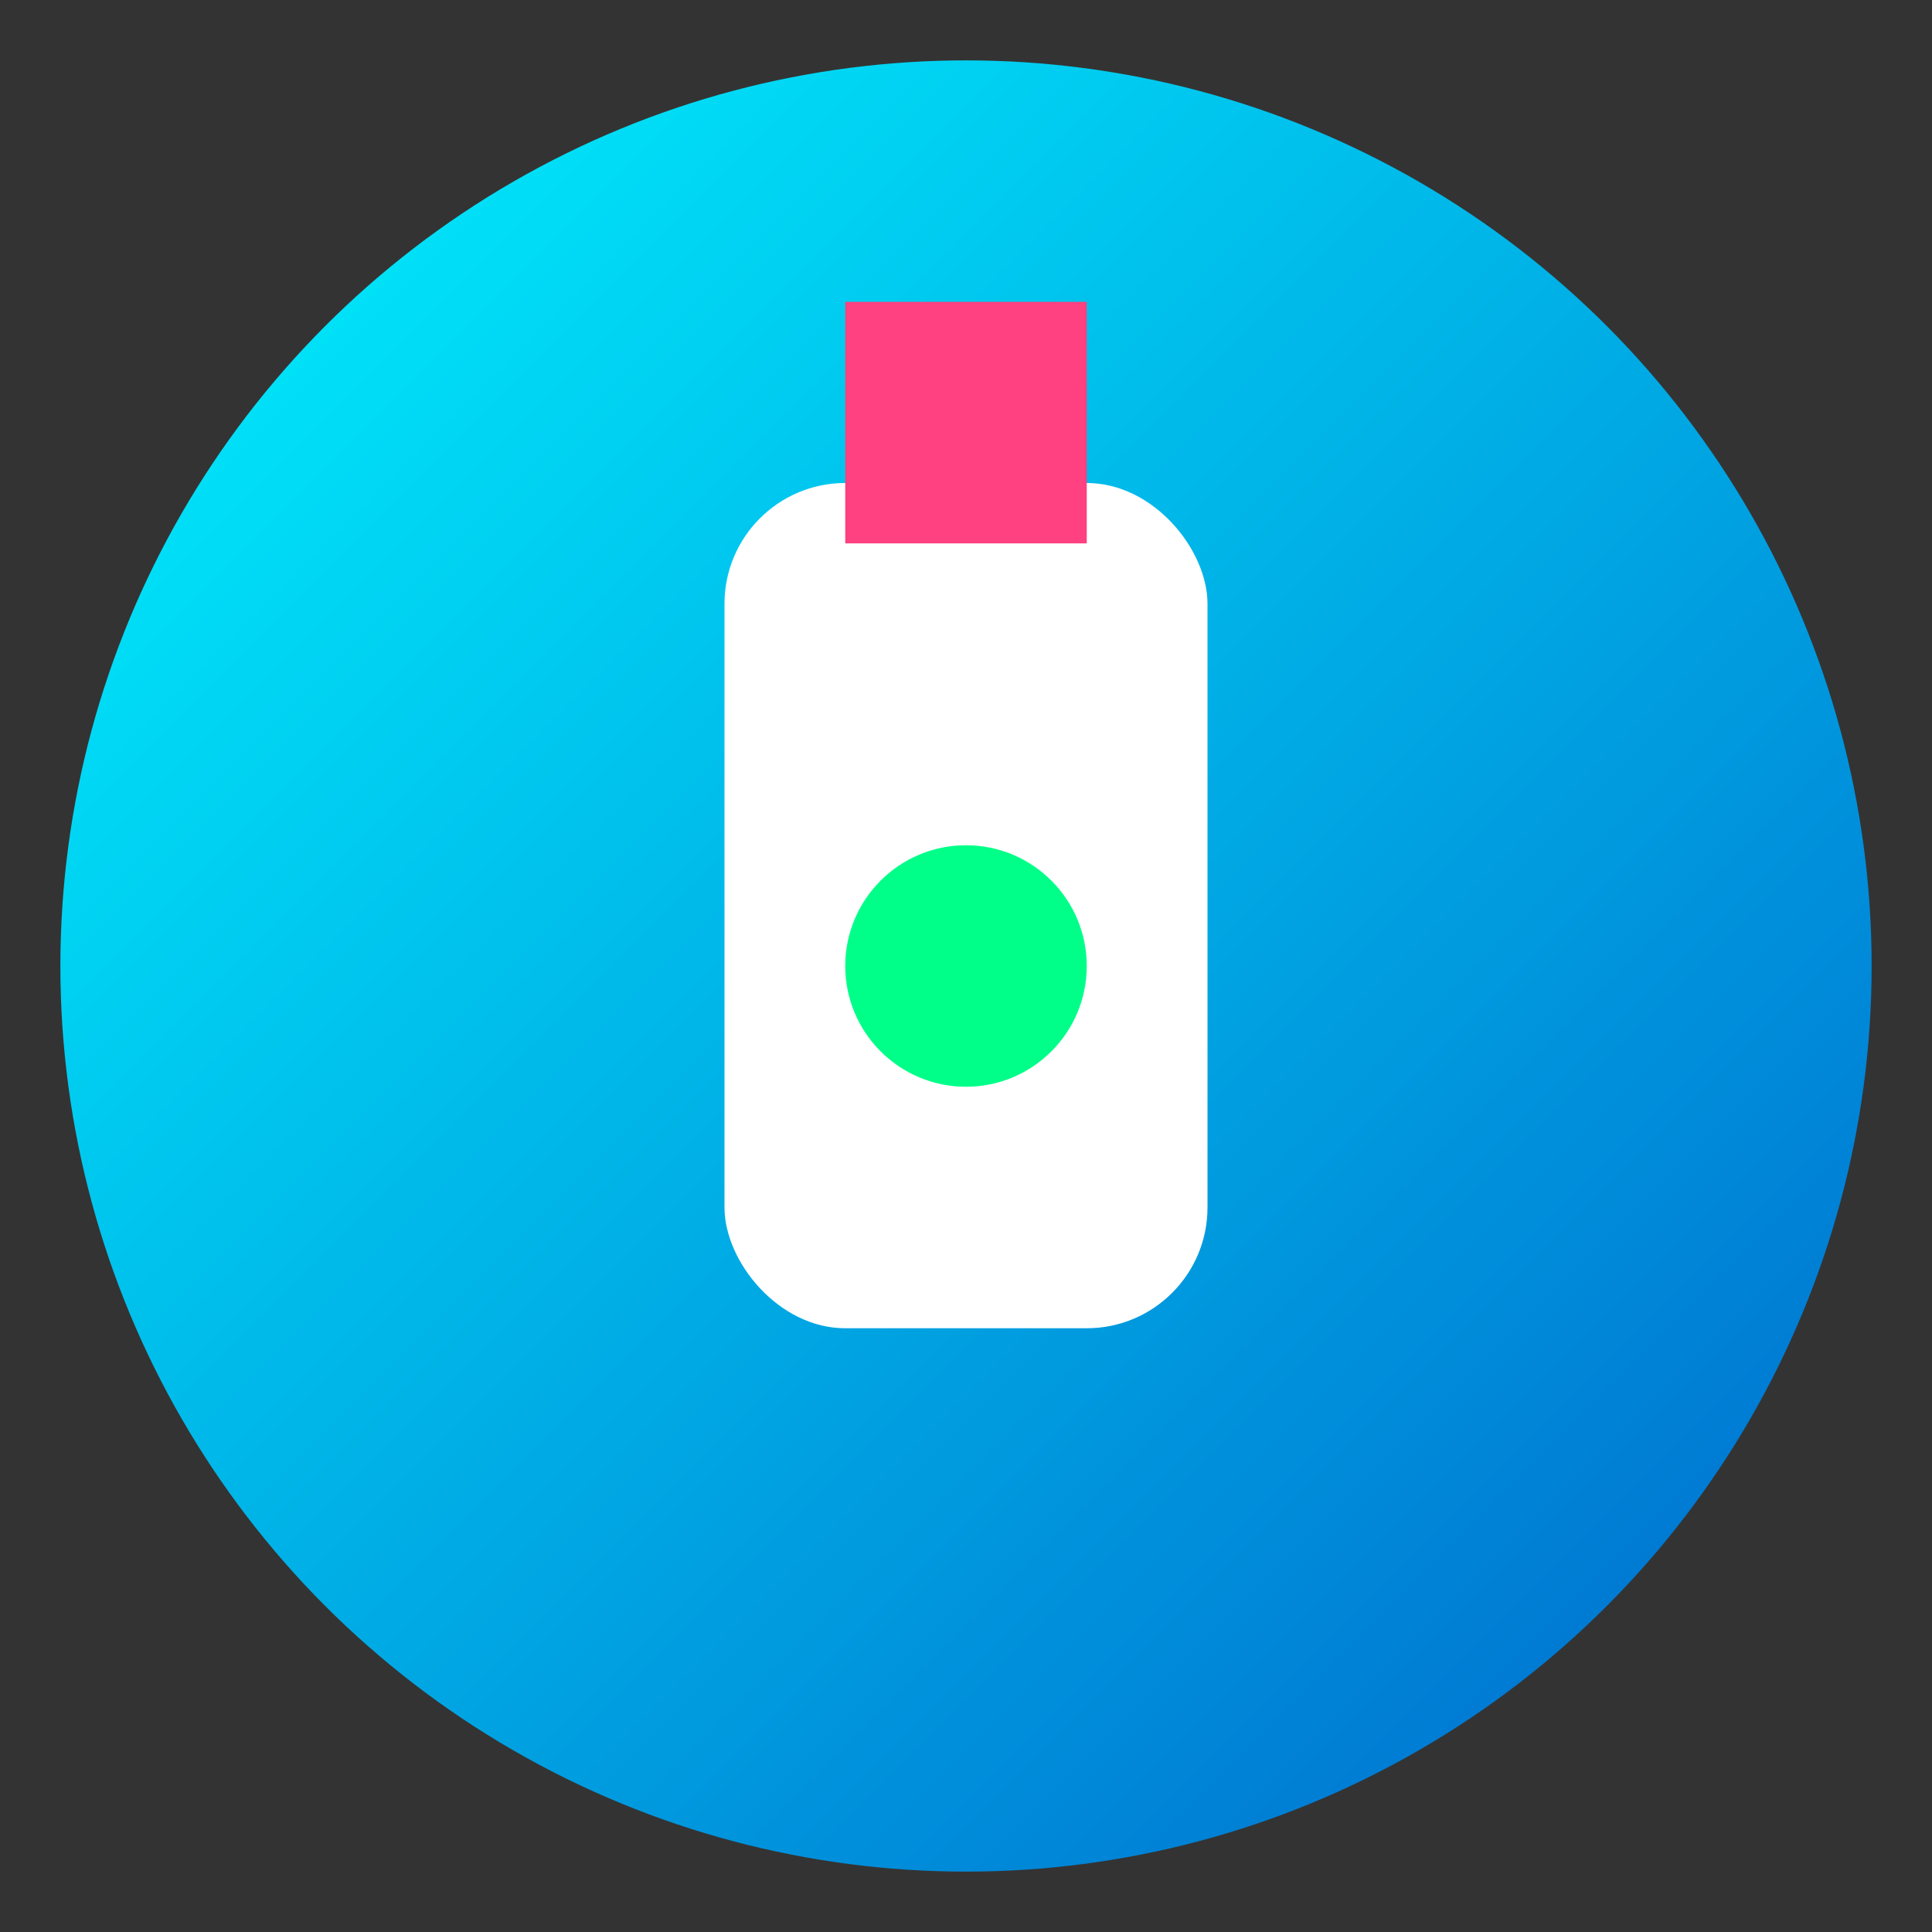
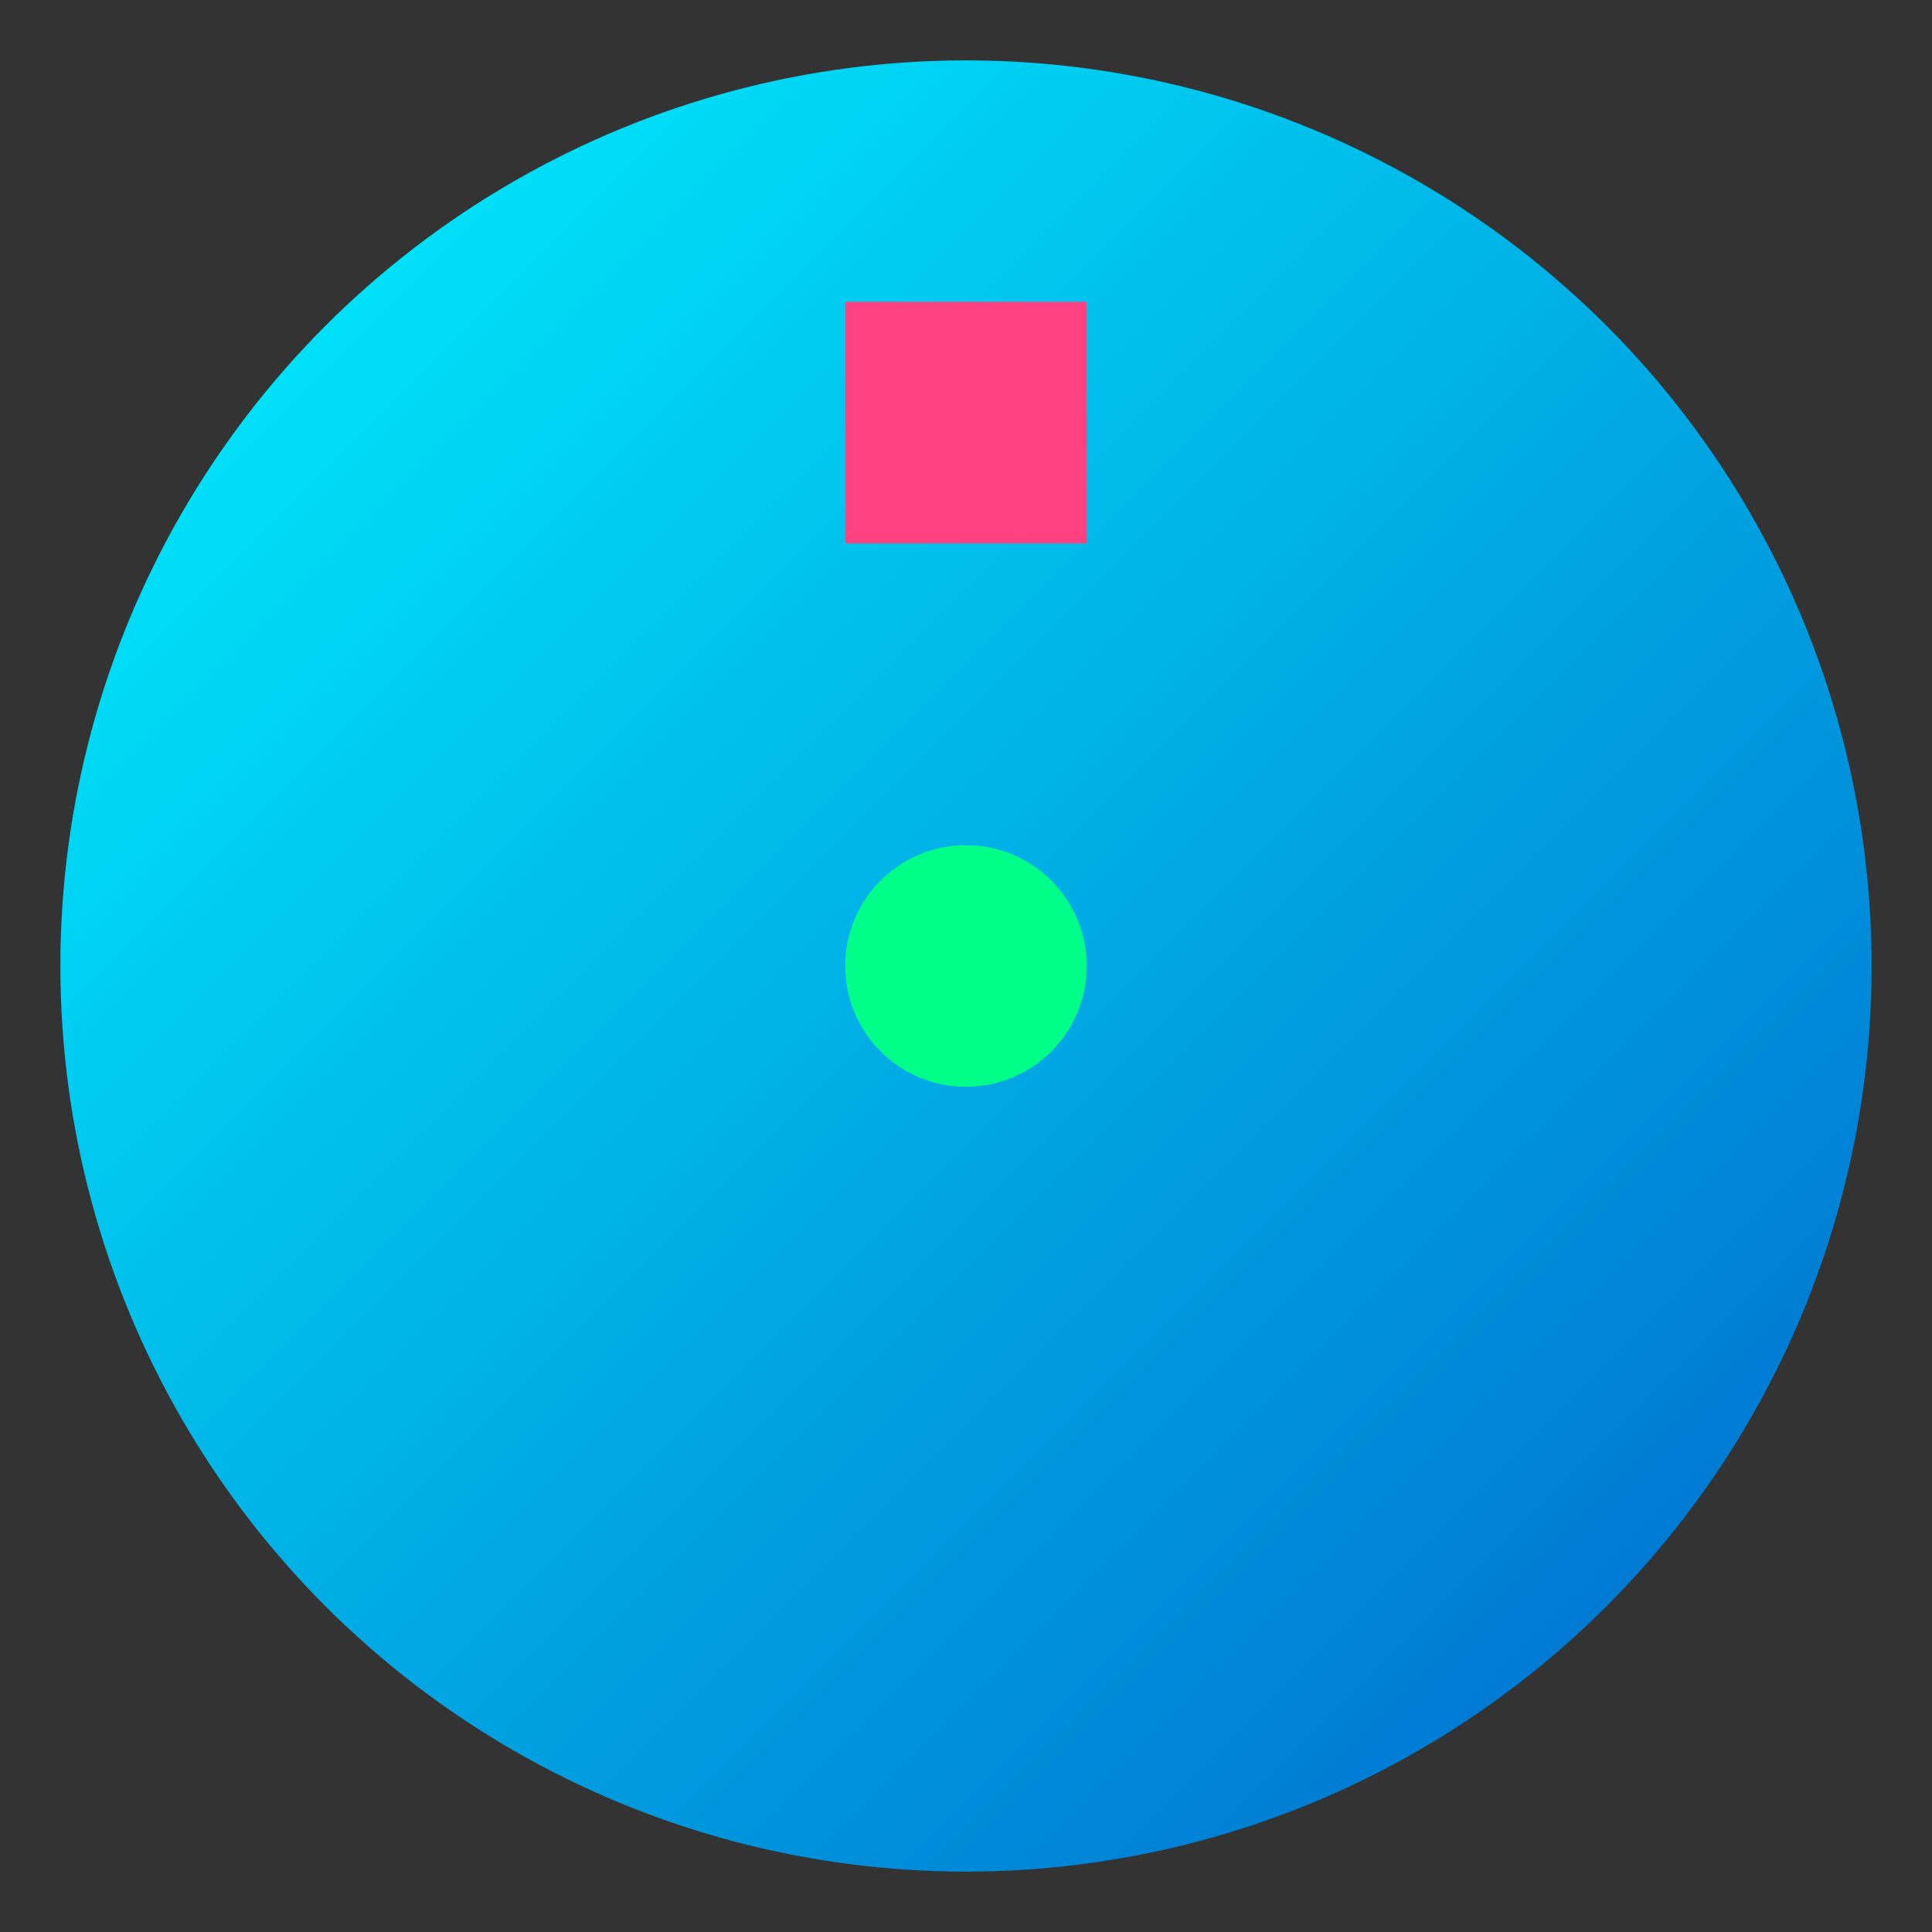
<svg xmlns="http://www.w3.org/2000/svg" viewBox="0 0 32 32" width="32" height="32">
  <rect x="0" y="0" width="32" height="32" fill="#333333" stroke="none" />
  <defs>
    <linearGradient id="bg" x1="0%" y1="0%" x2="100%" y2="100%">
      <stop offset="0%" style="stop-color:#00f5ff" />
      <stop offset="100%" style="stop-color:#0066cc" />
    </linearGradient>
  </defs>
  <circle cx="16" cy="16" r="15" fill="url(#bg)" />
-   <rect x="12" y="8" width="8" height="14" rx="2" fill="#ffffff" />
  <rect x="14" y="5" width="4" height="4" fill="#ff4081" />
  <circle cx="16" cy="16" r="2" fill="#00ff88" />
</svg>